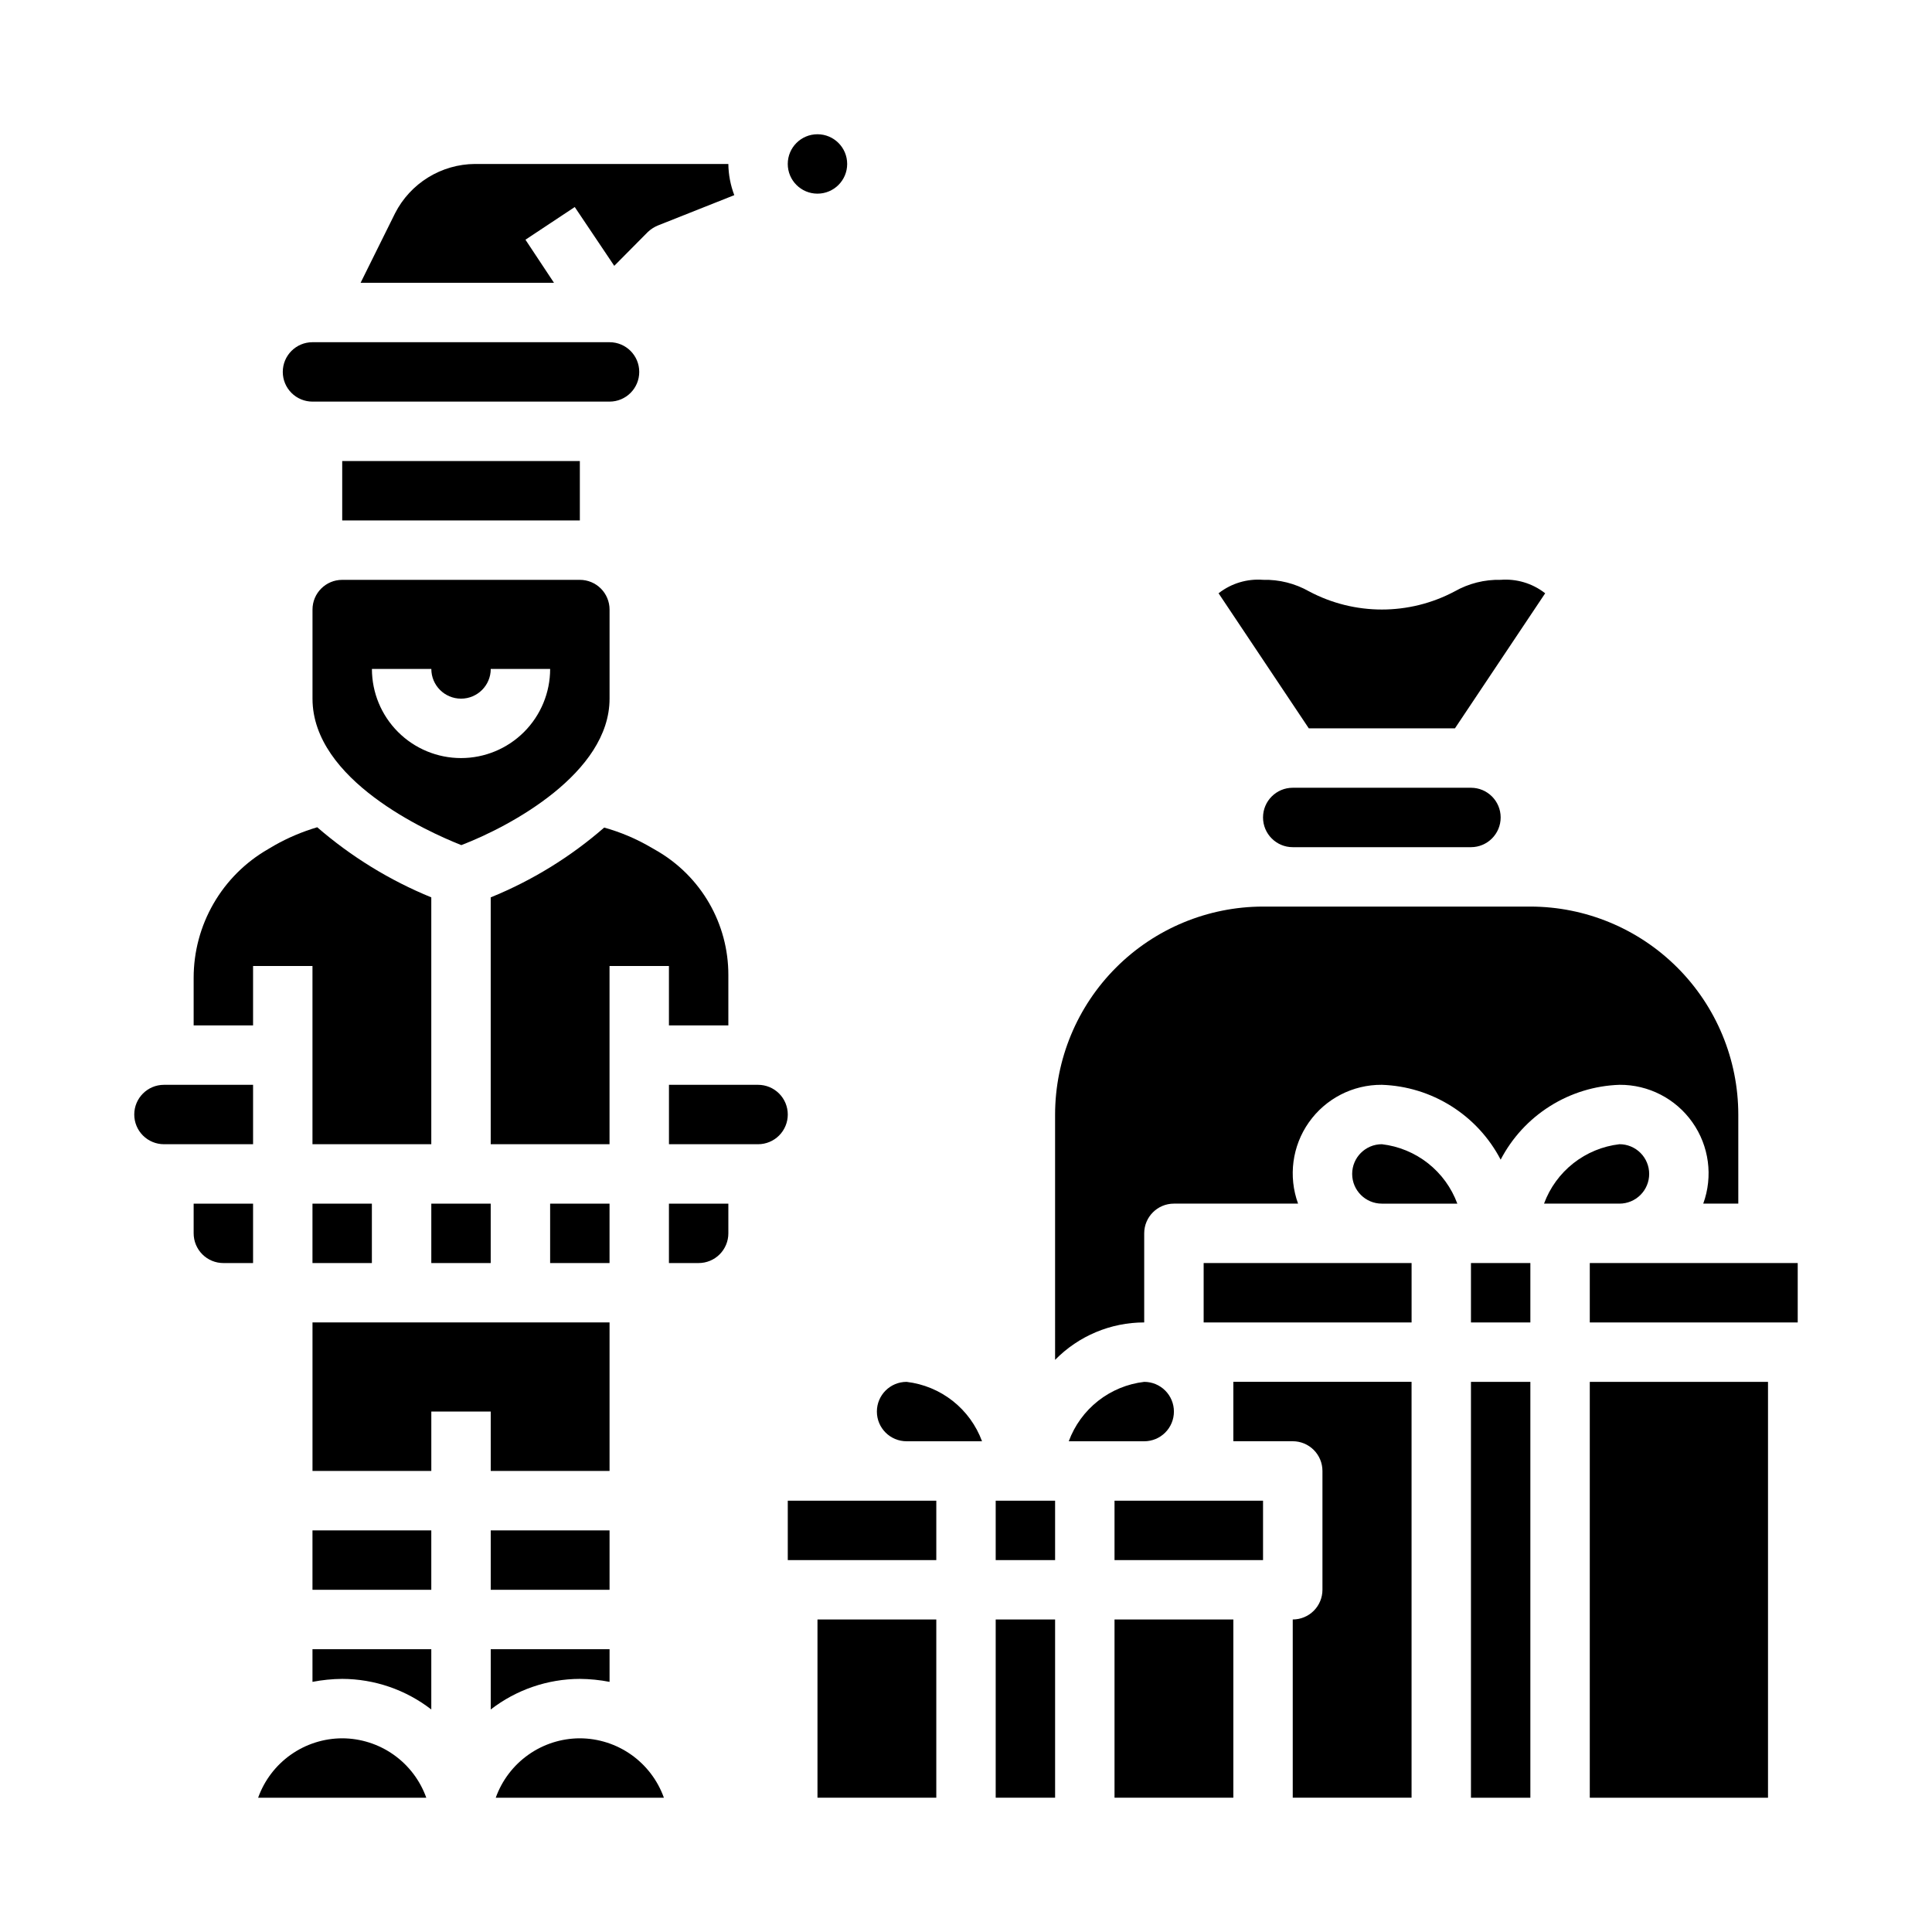
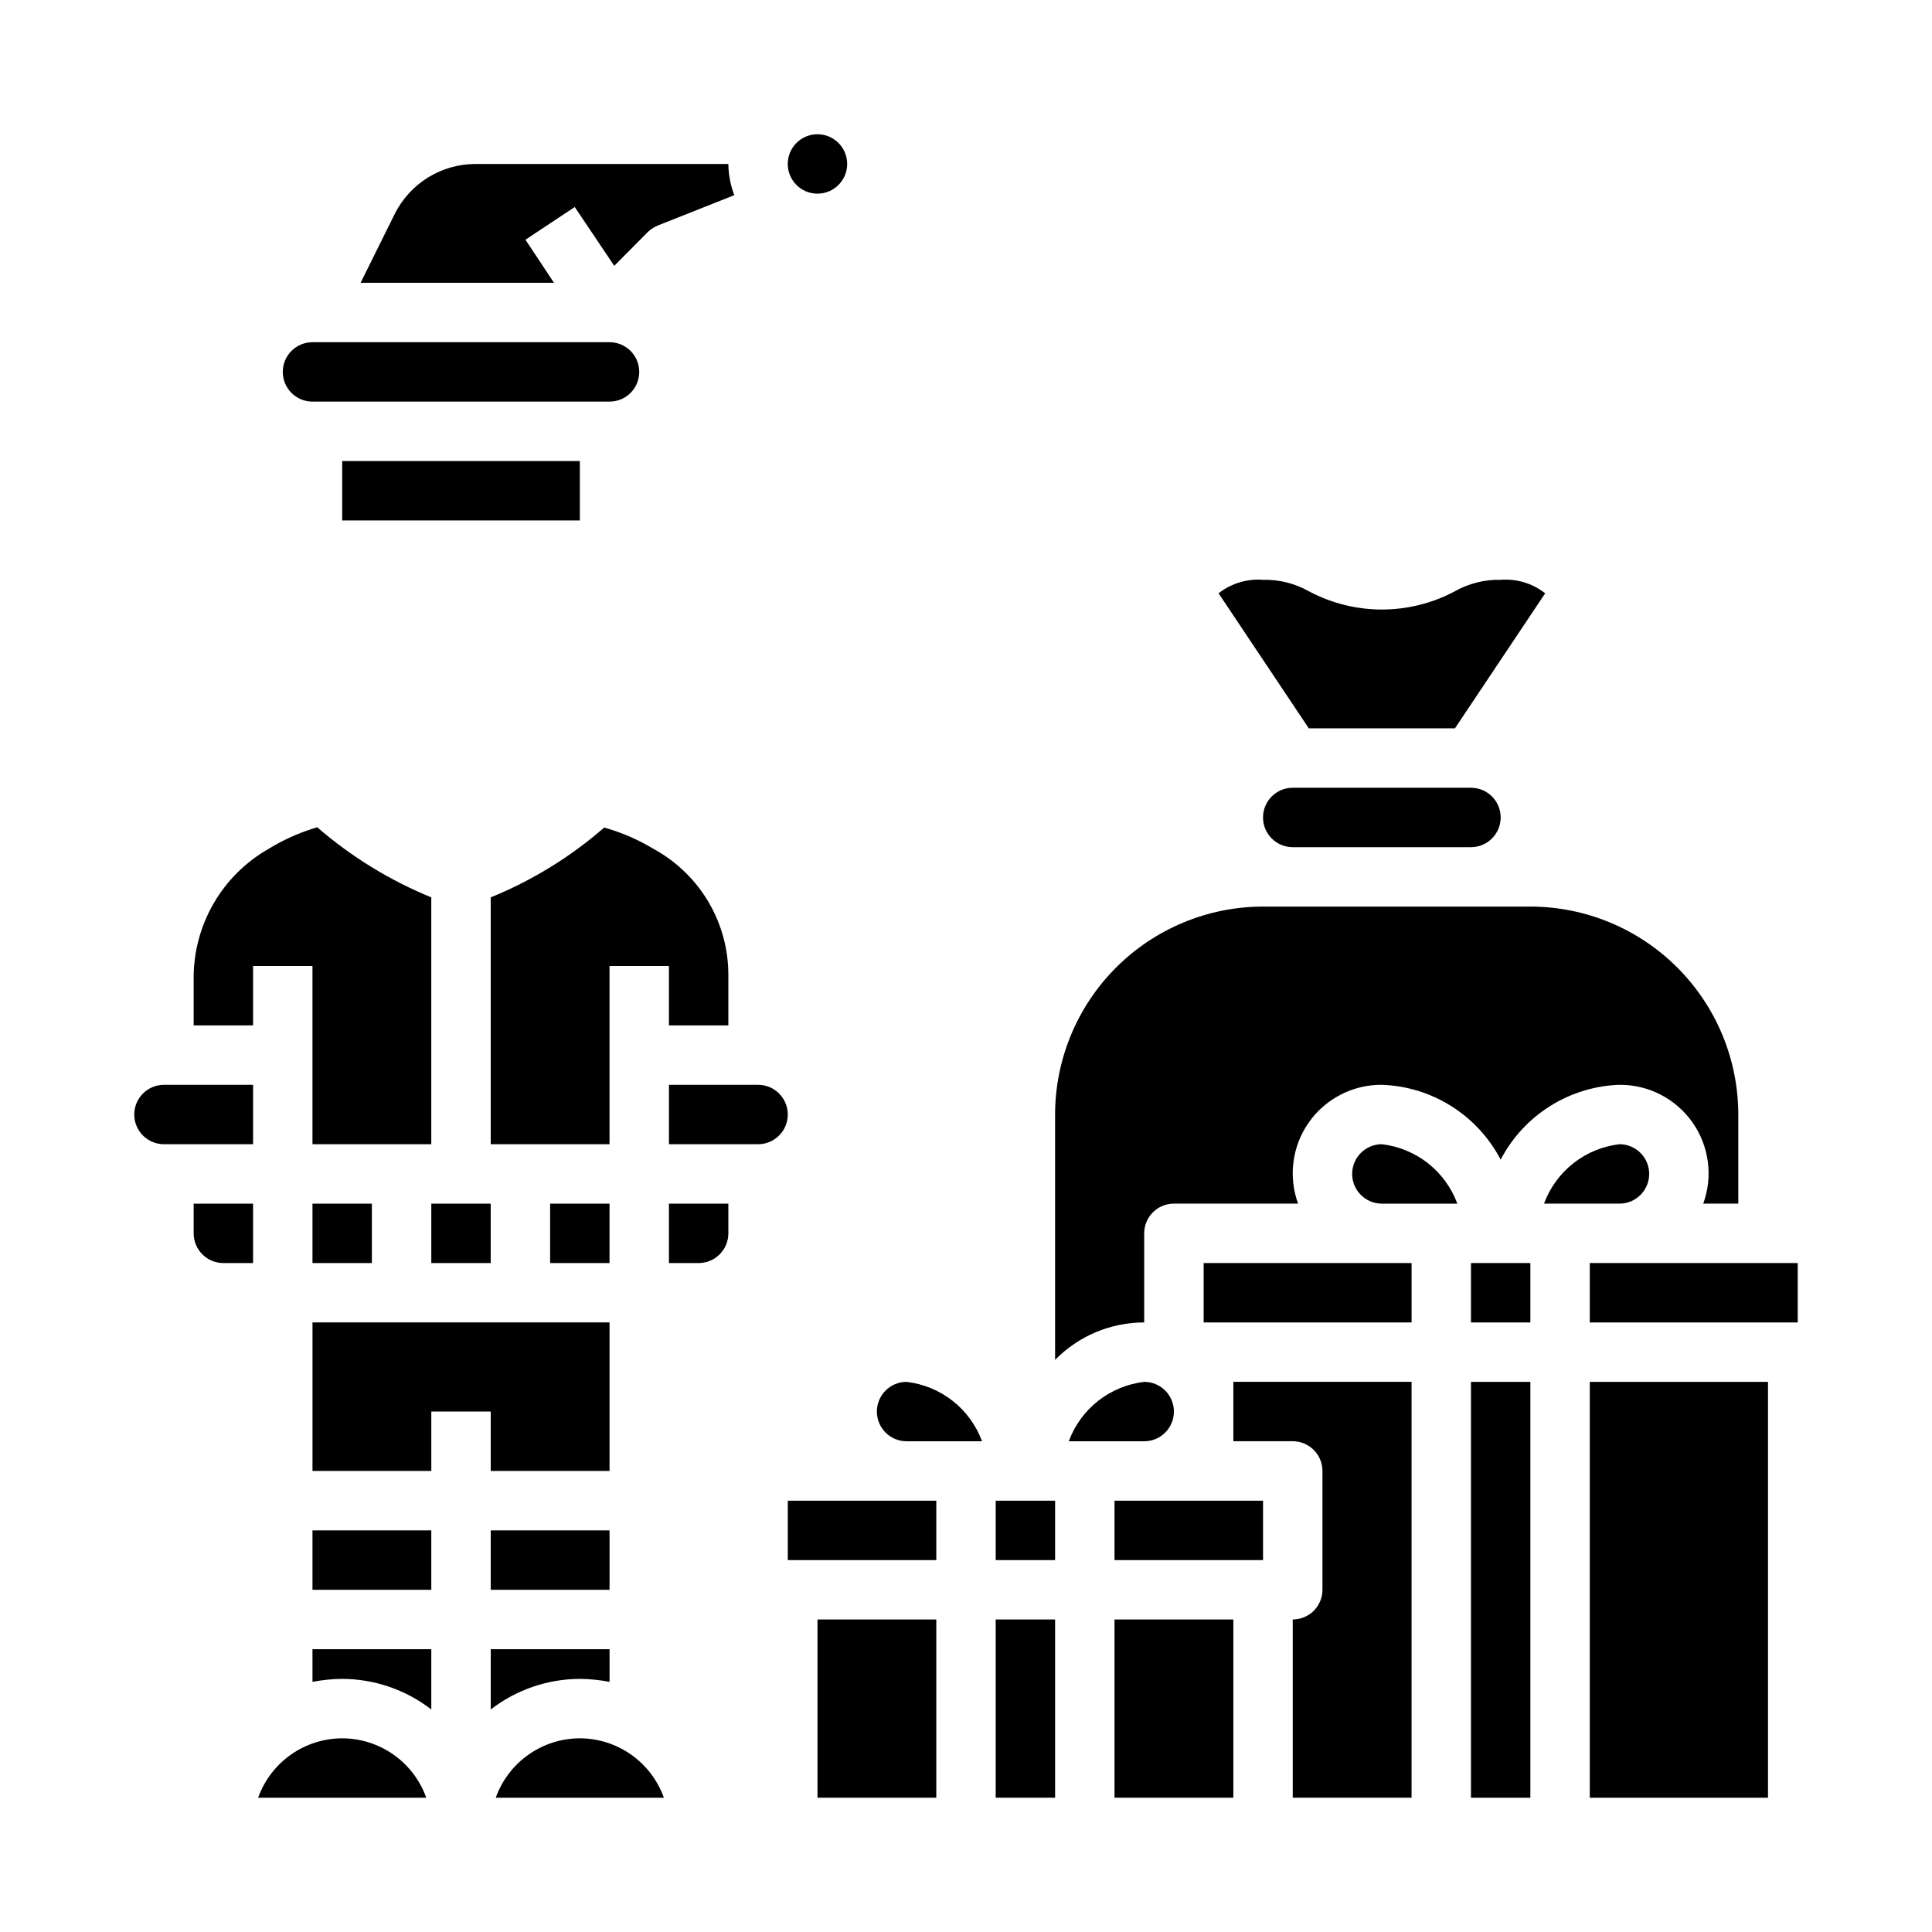
<svg xmlns="http://www.w3.org/2000/svg" fill="#000000" width="800px" height="800px" version="1.1" viewBox="144 144 512 512">
  <g>
    <path d="m541.7 297.66c-4.269-0.105-8.488 0.957-12.203 3.066-12.059 6.406-26.512 6.406-38.57 0-3.715-2.109-7.934-3.172-12.203-3.066-4.18-0.324-8.328 0.906-11.652 3.461-0.078 0.078-0.078 0.078-0.156 0.078l23.93 35.82h38.73l23.93-35.816c-0.078 0-0.078 0-0.156-0.078v-0.004c-3.32-2.555-7.473-3.785-11.648-3.461z" />
    <path d="m533.82 368.51c4.348 0 7.871-3.527 7.871-7.875 0-4.348-3.523-7.871-7.871-7.871h-47.234c-4.348 0-7.871 3.523-7.871 7.871 0 4.348 3.523 7.875 7.871 7.875z" />
    <path d="m404.25 525.95c-1.555-4.215-4.246-7.914-7.773-10.695-3.531-2.777-7.762-4.527-12.223-5.047-4.348 0-7.871 3.523-7.871 7.871s3.523 7.871 7.871 7.871z" />
    <path d="m407.87 541.7h15.742v15.742h-15.742z" />
    <path d="m423.61 504.38c6.223-6.348 14.73-9.922 23.617-9.922v-23.613c0-4.348 3.523-7.871 7.871-7.871h32.906c-2.629-7.219-1.559-15.27 2.867-21.547 4.43-6.281 11.648-9.996 19.332-9.941 6.535 0.219 12.895 2.172 18.426 5.66 5.535 3.484 10.043 8.375 13.062 14.176 3.019-5.801 7.527-10.691 13.062-14.176 5.531-3.488 11.891-5.441 18.426-5.66 7.684-0.055 14.902 3.66 19.328 9.941 4.43 6.277 5.5 14.328 2.871 21.547h9.289v-23.617c-0.016-14.609-5.828-28.617-16.16-38.945-10.328-10.332-24.336-16.145-38.945-16.16h-70.848c-14.609 0.016-28.617 5.828-38.945 16.16-10.332 10.328-16.141 24.336-16.16 38.945z" />
    <path d="m407.87 573.18h15.742v47.23h-15.742z" />
    <path d="m352.77 541.7h39.359v15.742h-39.359z" />
    <path d="m360.64 573.18h31.488v47.23h-31.488z" />
    <path d="m533.82 478.72h15.742v15.742h-15.742z" />
    <path d="m510.21 447.23c-4.348 0-7.871 3.523-7.871 7.871 0 4.348 3.523 7.875 7.871 7.875h19.996c-1.555-4.219-4.246-7.918-7.773-10.699-3.531-2.777-7.762-4.527-12.223-5.047z" />
    <path d="m533.82 510.21h15.742v110.21h-15.742z" />
    <path d="m565.31 510.21h47.23v110.21h-47.23z" />
    <path d="m462.98 478.72h55.105v15.742h-55.105z" />
    <path d="m565.31 478.72h55.105v15.742h-55.105z" />
    <path d="m581.05 455.1c0-2.086-0.828-4.09-2.305-5.566-1.477-1.477-3.481-2.305-5.566-2.305-4.461 0.52-8.691 2.269-12.223 5.047-3.527 2.781-6.219 6.481-7.773 10.699h19.996c2.086 0 4.09-0.832 5.566-2.309 1.477-1.477 2.305-3.477 2.305-5.566z" />
    <path d="m439.36 573.18h31.488v47.23h-31.488z" />
    <path d="m486.59 573.18v47.23h31.488v-110.21h-47.23v15.742h15.742c2.09 0 4.09 0.832 5.566 2.309 1.477 1.477 2.305 3.477 2.305 5.566v31.488c0 2.086-0.828 4.09-2.305 5.566-1.477 1.477-3.477 2.305-5.566 2.305z" />
    <path d="m439.36 541.7h39.359v15.742h-39.359z" />
    <path d="m455.1 518.08c0-2.086-0.828-4.09-2.305-5.566-1.477-1.477-3.477-2.305-5.566-2.305-4.461 0.52-8.691 2.269-12.223 5.047-3.527 2.781-6.219 6.481-7.773 10.695h19.996c2.09 0 4.09-0.828 5.566-2.305 1.477-1.477 2.305-3.477 2.305-5.566z" />
    <path d="m234.69 266.18h62.977v15.742h-62.977z" />
-     <path d="m305.54 329.15v-23.613c0-2.09-0.832-4.09-2.305-5.566-1.477-1.477-3.481-2.305-5.566-2.305h-62.977c-4.348 0-7.875 3.523-7.875 7.871v23.617c0 21.57 30.465 35.266 39.438 38.809 12.992-4.961 39.285-19.129 39.285-38.812zm-39.359 15.742v0.004c-6.266 0-12.273-2.488-16.699-6.918-4.43-4.43-6.918-10.434-6.918-16.699h15.742c0 4.348 3.527 7.871 7.875 7.871 4.348 0 7.871-3.523 7.871-7.871h15.742c0 6.266-2.488 12.27-6.914 16.699-4.43 4.43-10.438 6.918-16.699 6.918z" />
    <path d="m258.3 462.98h15.742v15.742h-15.742z" />
    <path d="m195.32 415.74h15.746v-15.742h15.742v47.23h31.488v-65.418c-11.02-4.504-21.23-10.781-30.227-18.578-3.949 1.164-7.754 2.777-11.336 4.805l-1.73 1.023c-5.988 3.449-10.961 8.418-14.414 14.402-3.457 5.984-5.273 12.773-5.269 19.684z" />
    <path d="m218.94 242.56c0 2.086 0.828 4.09 2.305 5.566 1.477 1.477 3.481 2.305 5.566 2.305h78.723c4.348 0 7.871-3.523 7.871-7.871s-3.523-7.871-7.871-7.871h-78.723c-4.348 0-7.871 3.523-7.871 7.871z" />
    <path d="m290.81 218.94-7.559-11.414 13.066-8.66 10.469 15.586 8.895-8.973h0.004c0.781-0.738 1.688-1.324 2.68-1.73l20.23-8.031c-1.008-2.641-1.539-5.438-1.574-8.266h-67.148c-4.391 0.031-8.684 1.266-12.418 3.57-3.734 2.305-6.766 5.59-8.758 9.496l-9.133 18.422z" />
    <path d="m368.51 187.45c0 4.348-3.527 7.871-7.875 7.871-4.348 0-7.871-3.523-7.871-7.871s3.523-7.871 7.871-7.871c4.348 0 7.875 3.523 7.875 7.871" />
    <path d="m337.02 415.74v-13.383c0.008-6.668-1.742-13.219-5.074-18.996-3.332-5.777-8.125-10.574-13.898-13.91l-1.496-0.867v0.004c-3.898-2.289-8.082-4.062-12.438-5.273-8.934 7.785-19.094 14.035-30.07 18.496v65.418h31.488v-47.23h15.742v15.742z" />
    <path d="m337.02 470.85v-7.871h-15.746v15.742h7.871c2.09 0 4.094-0.828 5.566-2.305 1.477-1.477 2.309-3.481 2.309-5.566z" />
    <path d="m226.81 462.98h15.742v15.742h-15.742z" />
    <path d="m289.79 462.98h15.742v15.742h-15.742z" />
    <path d="m274.05 533.82h31.488v-39.363h-78.723v39.363h31.488v-15.746h15.746z" />
    <path d="m274.05 549.57h31.488v15.742h-31.488z" />
    <path d="m305.54 589.71v-8.66h-31.488v15.98c6.762-5.234 15.066-8.086 23.617-8.109 2.641 0.023 5.277 0.285 7.871 0.789z" />
    <path d="m297.66 604.67c-4.883 0.012-9.645 1.531-13.629 4.348-3.988 2.82-7.008 6.797-8.652 11.395h44.559c-1.645-4.598-4.664-8.574-8.652-11.395-3.984-2.816-8.746-4.336-13.625-4.348z" />
    <path d="m226.81 549.57h31.488v15.742h-31.488z" />
    <path d="m352.77 439.36c0-2.09-0.828-4.09-2.305-5.566-1.477-1.477-3.481-2.305-5.566-2.305h-23.617v15.742h23.617c2.086 0 4.09-0.828 5.566-2.305 1.477-1.477 2.305-3.481 2.305-5.566z" />
    <path d="m195.32 462.98v7.871c0 2.086 0.832 4.09 2.309 5.566 1.477 1.477 3.477 2.305 5.566 2.305h7.871v-15.742z" />
    <path d="m234.69 604.67c-4.883 0.012-9.641 1.531-13.629 4.348-3.988 2.82-7.008 6.797-8.652 11.395h44.559c-1.645-4.598-4.664-8.574-8.652-11.395-3.984-2.816-8.746-4.336-13.625-4.348z" />
    <path d="m226.81 589.71c2.598-0.504 5.231-0.766 7.875-0.789 8.551 0.023 16.852 2.875 23.613 8.109v-15.98h-31.488z" />
    <path d="m179.58 439.36c0 2.086 0.828 4.09 2.305 5.566 1.477 1.477 3.481 2.305 5.566 2.305h23.617v-15.742h-23.617c-4.348 0-7.871 3.523-7.871 7.871z" />
  </g>
</svg>